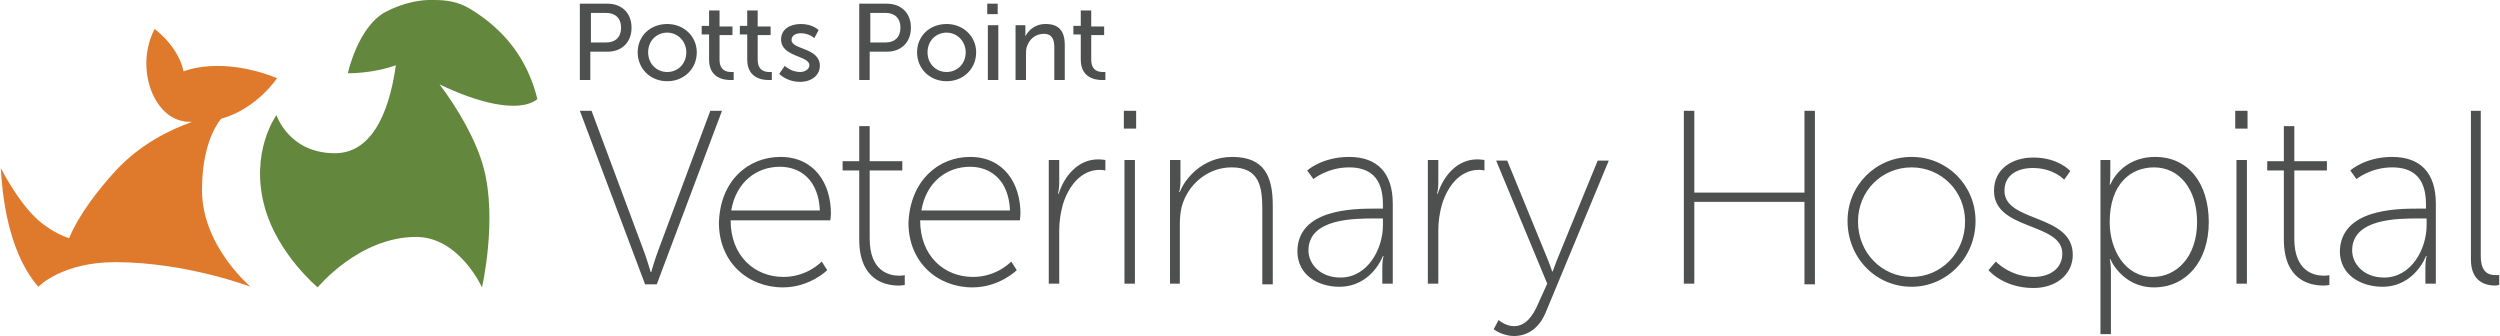
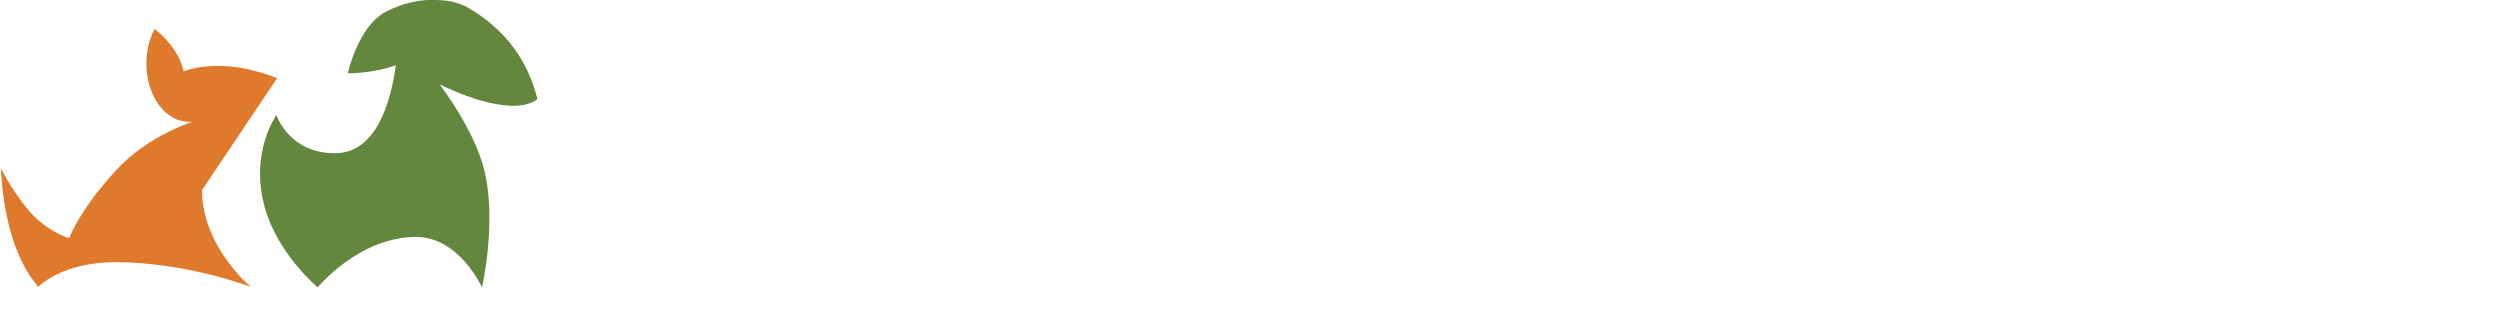
<svg xmlns="http://www.w3.org/2000/svg" id="Layer_1" viewBox="0 0 406 54.6" width="2500" height="336">
  <style>.st0{fill:#4e4f4f}.st1{fill:#df792c}.st2{fill:#62873d}</style>
  <g id="Layer_1_1_">
-     <path class="st0" d="M94.1 18H96l8.5 22.8c.5 1.3 1.1 3.4 1.1 3.4h.1s.6-2.1 1.1-3.4l8.5-22.8h1.9l-10.6 28.2h-1.9L94.1 18M133.1 34.2c-.2-4.9-3.1-7.1-6.5-7.1-3.7 0-7.1 2.4-7.9 7.1h14.4zm-6.4-8.7c5.5 0 8.2 4.3 8.2 9.2 0 .4-.1 1.1-.1 1.1h-16.2c0 5.8 3.9 9.2 8.6 9.2 3.9 0 6.2-2.5 6.2-2.5l.9 1.4s-2.8 2.8-7.2 2.8c-5.7 0-10.4-4.1-10.4-10.5.2-6.9 4.8-10.7 10-10.7M139.5 27.7h-2.7v-1.5h2.7v-5.7h1.7v5.7h5.3v1.5h-5.3v11.1c0 5.3 3.2 6 4.8 6 .6 0 .9-.1.9-.1v1.6s-.4.1-1 .1c-2.1 0-6.4-.8-6.4-7.5V27.7M164 34.2c-.2-4.9-3.1-7.1-6.5-7.1-3.7 0-7.1 2.4-7.9 7.1H164zm-6.5-8.7c5.5 0 8.2 4.3 8.2 9.2 0 .4-.1 1.1-.1 1.1h-16.2c0 5.8 3.9 9.2 8.6 9.2 3.9 0 6.2-2.5 6.2-2.5l.9 1.4s-2.8 2.8-7.2 2.8c-5.7 0-10.4-4.1-10.4-10.5.3-6.9 4.9-10.7 10-10.7M170.3 26h1.7v3.8c0 .9-.2 1.7-.2 1.7h.1c1-3.1 3.3-5.6 6.4-5.6.6 0 1.2.1 1.2.1v1.7s-.5-.1-.9-.1c-3.1 0-5.1 2.7-6 5.6-.4 1.4-.6 2.9-.6 4.2v8.7h-1.7V26M182.6 26h1.7v20.1h-1.7V26zm-.1-8h2v2.9h-2V18zM190 26h1.7v3.5c0 .9-.2 1.7-.2 1.7h.1c.7-1.9 3.5-5.7 8.5-5.7 5.2 0 6.6 3.1 6.6 7.9v12.8H205V34c0-3.5-.4-6.8-5-6.8-3.8 0-7.1 2.7-8.1 6.4-.2.8-.3 1.8-.3 2.7v9.8H190V26M217.7 45.1c4.4 0 6.9-4.6 6.9-8.5v-1.1h-1.3c-3.4 0-10.8 0-10.8 5.2 0 2.1 1.8 4.4 5.2 4.4zm5.6-11.2h1.3v-.7c0-4.5-2.3-6-5.5-6-3.5 0-5.8 1.9-5.8 1.9l-1-1.4s2.4-2.2 6.8-2.2c4.6 0 7.1 2.6 7.1 7.6v13h-1.7v-2.7c0-1.1.2-1.8.2-1.8h-.1s-1.8 5-7.1 5c-3.3 0-6.8-1.8-6.8-5.8.1-6.8 9-6.9 12.6-6.9M231.9 26h1.7v3.8c0 .9-.2 1.7-.2 1.7h.1c1-3.1 3.3-5.6 6.4-5.6.6 0 1.2.1 1.2.1v1.7s-.5-.1-.9-.1c-3.1 0-5.1 2.7-6 5.6-.4 1.4-.6 2.9-.6 4.2v8.7h-1.7V26M243.4 52s1.1 1 2.5 1c1.9 0 3.1-1.7 3.9-3.6l1.5-3.3-8.3-20h1.8l6.6 16.1c.4 1 .7 1.9.7 1.9h.1s.3-.9.7-1.9l6.6-16.1h1.8L251 50.9c-.9 2.1-2.6 3.7-5.1 3.7-1.9 0-3.3-1.1-3.3-1.1l.8-1.5M273.5 18h1.7v13.3h17.9V18h1.7v28.2h-1.7V32.8h-17.9v13.3h-1.7V18M310.5 45c4.8 0 8.7-3.9 8.7-9 0-5-3.9-8.8-8.7-8.8-4.8 0-8.7 3.8-8.7 8.8 0 5.1 3.9 9 8.7 9zm0-19.5c5.8 0 10.4 4.6 10.4 10.4 0 6-4.7 10.7-10.4 10.7-5.8 0-10.4-4.7-10.4-10.7 0-5.8 4.6-10.4 10.4-10.4M324.2 42.5s2.3 2.5 6.2 2.5c2.5 0 4.6-1.3 4.6-3.8 0-5.1-11.1-3.7-11.1-10.2 0-3.6 3-5.4 6.4-5.4 4.1 0 6 2.2 6 2.2l-1 1.4s-1.7-1.9-5.1-1.9c-2.3 0-4.6 1-4.6 3.7 0 5.2 11.1 3.7 11.1 10.4 0 3.2-2.7 5.4-6.4 5.4-4.9 0-7.3-2.9-7.3-2.9l1.2-1.4M349.7 45c3.9 0 7.2-3.3 7.2-8.9 0-5.4-2.9-8.9-7-8.9-3.7 0-7.2 2.6-7.2 8.9 0 4.5 2.5 8.9 7 8.9zm-8.6-19h1.7v2.4c0 .9-.1 1.6-.1 1.6h.1s1.7-4.5 7.3-4.5c5.4 0 8.7 4.3 8.7 10.6 0 6.4-3.7 10.6-8.9 10.6s-7.1-4.6-7.1-4.6h-.1s.2.7.2 1.8v10.4h-1.7V26M363.3 26h1.7v20.1h-1.7V26zm-.2-8h2v2.9h-2V18zM371 27.7h-2.7v-1.5h2.7v-5.7h1.7v5.7h5.3v1.5h-5.3v11.1c0 5.3 3.2 6 4.8 6 .6 0 .9-.1.9-.1v1.6s-.4.1-1 .1c-2.1 0-6.4-.8-6.4-7.5V27.7M387.3 45.1c4.4 0 6.9-4.6 6.9-8.5v-1.1h-1.3c-3.4 0-10.8 0-10.8 5.2 0 2.1 1.8 4.4 5.2 4.4zm5.5-11.2h1.3v-.7c0-4.5-2.3-6-5.5-6-3.5 0-5.8 1.9-5.8 1.9l-1-1.4s2.4-2.2 6.8-2.2c4.6 0 7.1 2.6 7.1 7.6v13H394v-2.7c0-1.1.2-1.8.2-1.8h-.1s-1.8 5-7.1 5c-3.3 0-6.9-1.8-6.9-5.8.2-6.8 9.1-6.9 12.7-6.9M401.3 18h1.7v23.6c0 2.8 1.4 3.1 2.4 3.1h.6v1.6s-.4.1-.7.1c-1.2 0-3.9-.4-3.9-4.2V18M98.4 6.9c1.5 0 2.4-.9 2.4-2.4s-.9-2.4-2.4-2.4h-2.5v4.8h2.5zM94.1.6h4.5c2.3 0 3.9 1.5 3.9 3.9s-1.6 3.9-3.9 3.9h-2.8V13h-1.7V.6M108.3 11.7c1.7 0 3.1-1.3 3.1-3.2 0-1.8-1.4-3.2-3.1-3.2-1.7 0-3.1 1.3-3.1 3.2 0 1.9 1.4 3.2 3.1 3.2zm0-7.8c2.7 0 4.8 2 4.8 4.6 0 2.7-2.1 4.7-4.8 4.7-2.7 0-4.8-2-4.8-4.7s2.1-4.6 4.8-4.6M115.1 5.6h-1.2V4.2h1.2V1.7h1.7v2.6h2.1v1.4h-2.1v4c0 1.8 1.2 2 1.9 2h.4V13h-.6c-1.1 0-3.4-.4-3.4-3.3V5.6M121.3 5.6h-1.2V4.2h1.2V1.7h1.7v2.6h2.1v1.4H123v4c0 1.8 1.2 2 1.9 2h.4V13h-.6c-1.1 0-3.4-.4-3.4-3.3V5.6M127.4 10.7s1 1 2.5 1c.7 0 1.5-.4 1.5-1.1 0-1.6-4.6-1.3-4.6-4.2 0-1.6 1.4-2.5 3.2-2.5 2 0 2.9 1 2.9 1l-.7 1.3s-.8-.8-2.2-.8c-.7 0-1.5.3-1.5 1.1 0 1.6 4.6 1.2 4.6 4.2 0 1.5-1.3 2.6-3.2 2.6-2.2 0-3.4-1.3-3.4-1.3l.9-1.3M143.8 6.9c1.5 0 2.4-.9 2.4-2.4s-.9-2.4-2.4-2.4h-2.5v4.8h2.5zM139.5.6h4.5c2.3 0 3.9 1.5 3.9 3.9s-1.6 3.9-3.9 3.9h-2.8V13h-1.7V.6M153.7 11.7c1.7 0 3.1-1.3 3.1-3.2 0-1.8-1.4-3.2-3.1-3.2-1.7 0-3.1 1.3-3.1 3.2 0 1.9 1.4 3.2 3.1 3.2zm0-7.8c2.7 0 4.8 2 4.8 4.6 0 2.7-2.1 4.7-4.8 4.7-2.7 0-4.8-2-4.8-4.7s2.1-4.6 4.8-4.6M160.4 4.1h1.7V13h-1.7V4.1zm-.1-3.5h1.7v1.7h-1.7V.6zM164.8 4.1h1.7V5.9c.4-.8 1.4-2 3.3-2 2.1 0 3.1 1.1 3.1 3.4V13h-1.7V7.7c0-1.2-.3-2.2-1.7-2.2s-2.4.9-2.8 2.2c-.1.4-.1.8-.1 1.2V13h-1.7V4.1M175.5 5.6h-1.2V4.2h1.2V1.7h1.7v2.6h2.1v1.4h-2.1v4c0 1.8 1.2 2 1.9 2h.4V13h-.6c-1.1 0-3.4-.4-3.4-3.3V5.6" />
-     <path class="st1" d="M44.9 12.7c-9.3-3.7-15.2-1.1-15.2-1.1S29.2 8 25 4.7c-3.2 6.2-.3 14.2 4.7 15 .5.1.9.1 1.4.1-3.7 1.3-8.5 3.7-12.4 7.9-2.9 3.2-5.9 7-7.6 11 0 0-2.5-.7-5.1-3-3.3-3-6-8.4-6-8.4.2 3.1.8 13.2 6.1 19.3 0 0 3.8-4 12.5-4 11.5 0 22 4 22 4s-7.9-6.6-7.9-15.7c0-6.6 1.9-10.1 3.1-11.6 5.8-1.6 9.1-6.6 9.1-6.6" />
+     <path class="st1" d="M44.9 12.7c-9.3-3.7-15.2-1.1-15.2-1.1S29.2 8 25 4.7c-3.2 6.2-.3 14.2 4.7 15 .5.1.9.1 1.4.1-3.7 1.3-8.5 3.7-12.4 7.9-2.9 3.2-5.9 7-7.6 11 0 0-2.5-.7-5.1-3-3.3-3-6-8.4-6-8.4.2 3.1.8 13.2 6.1 19.3 0 0 3.8-4 12.5-4 11.5 0 22 4 22 4s-7.9-6.6-7.9-15.7" />
    <path class="st2" d="M87.2 16.1c-1.5-6.1-5-11.1-11-14.7-2-1.2-4-1.4-5.8-1.4-2-.1-5 .4-8 2-4.4 2.5-6 9.9-6 9.9s3.9.1 7.8-1.3c-.8 5.8-3.1 14.3-9.9 14.3-7.5 0-9.5-6.2-9.5-6.2s-4.4 6-1.9 15c2.1 7.6 8.6 13 8.6 13s6.7-8.2 16-8.2c7 0 10.7 8.2 10.7 8.2s2.5-10.9.3-19.3c-1.2-4.6-4.2-9.7-7.2-13.7 5.9 2.9 12.9 4.8 15.9 2.4" />
  </g>
</svg>